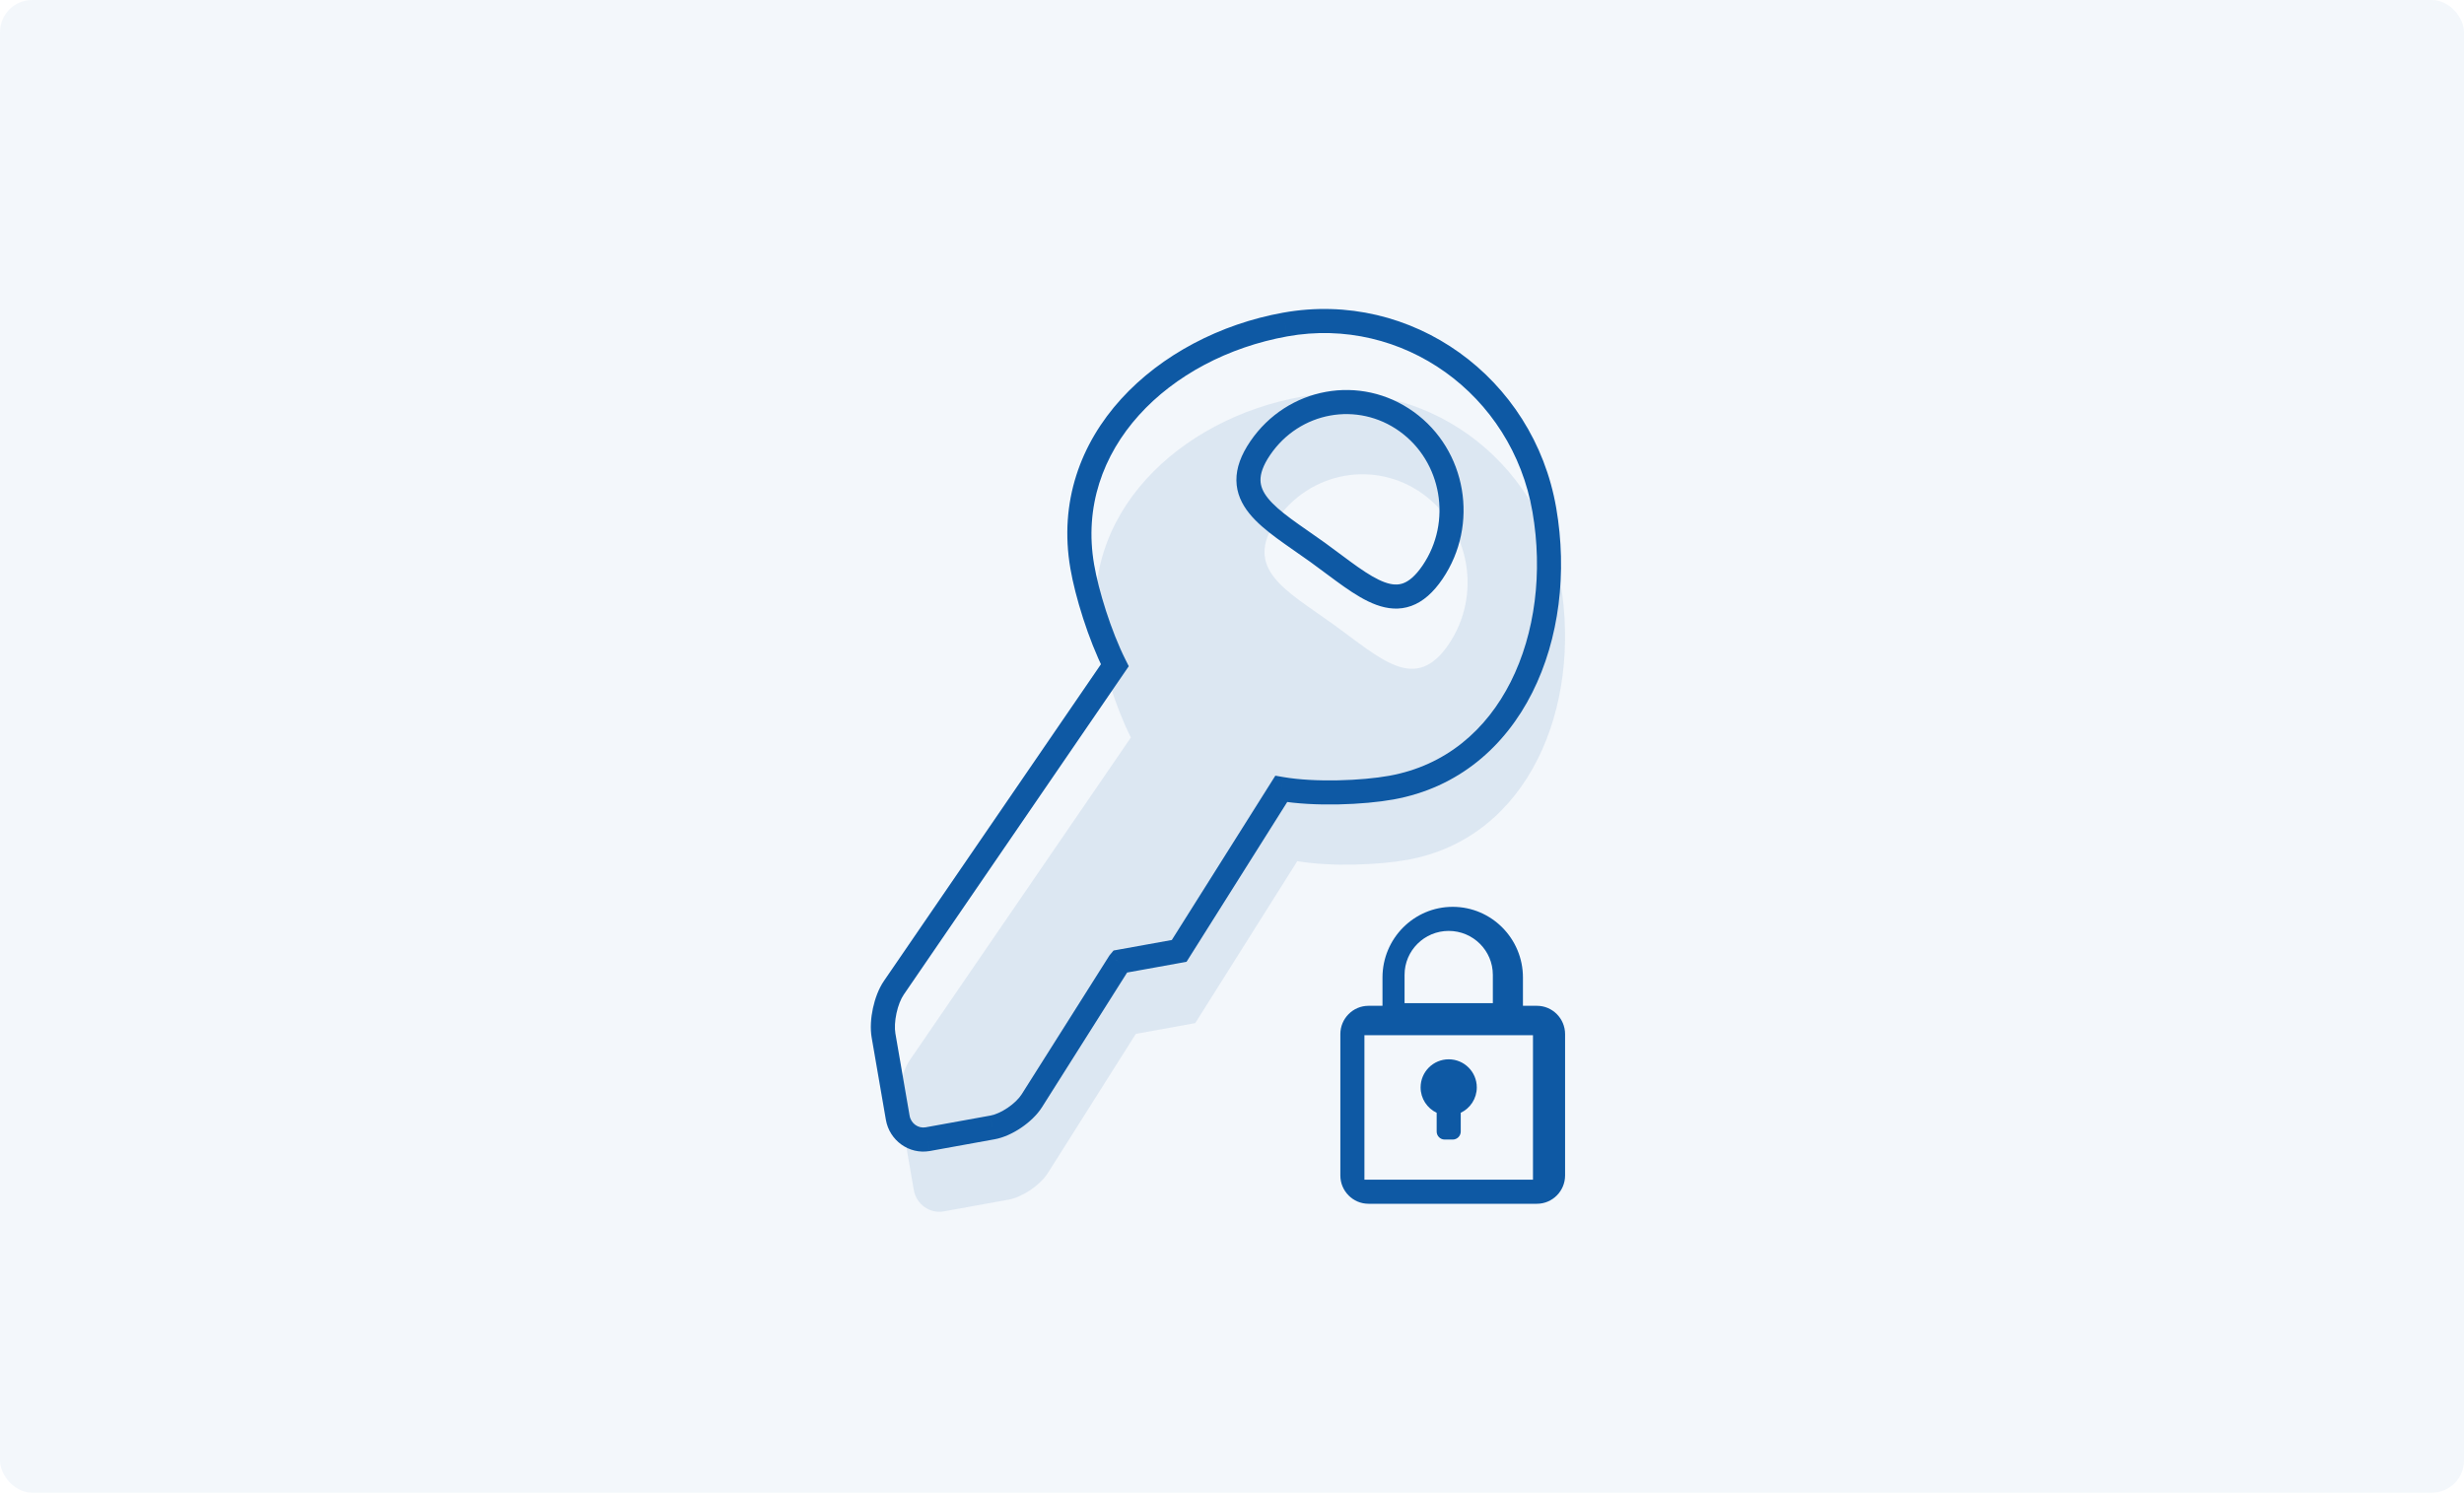
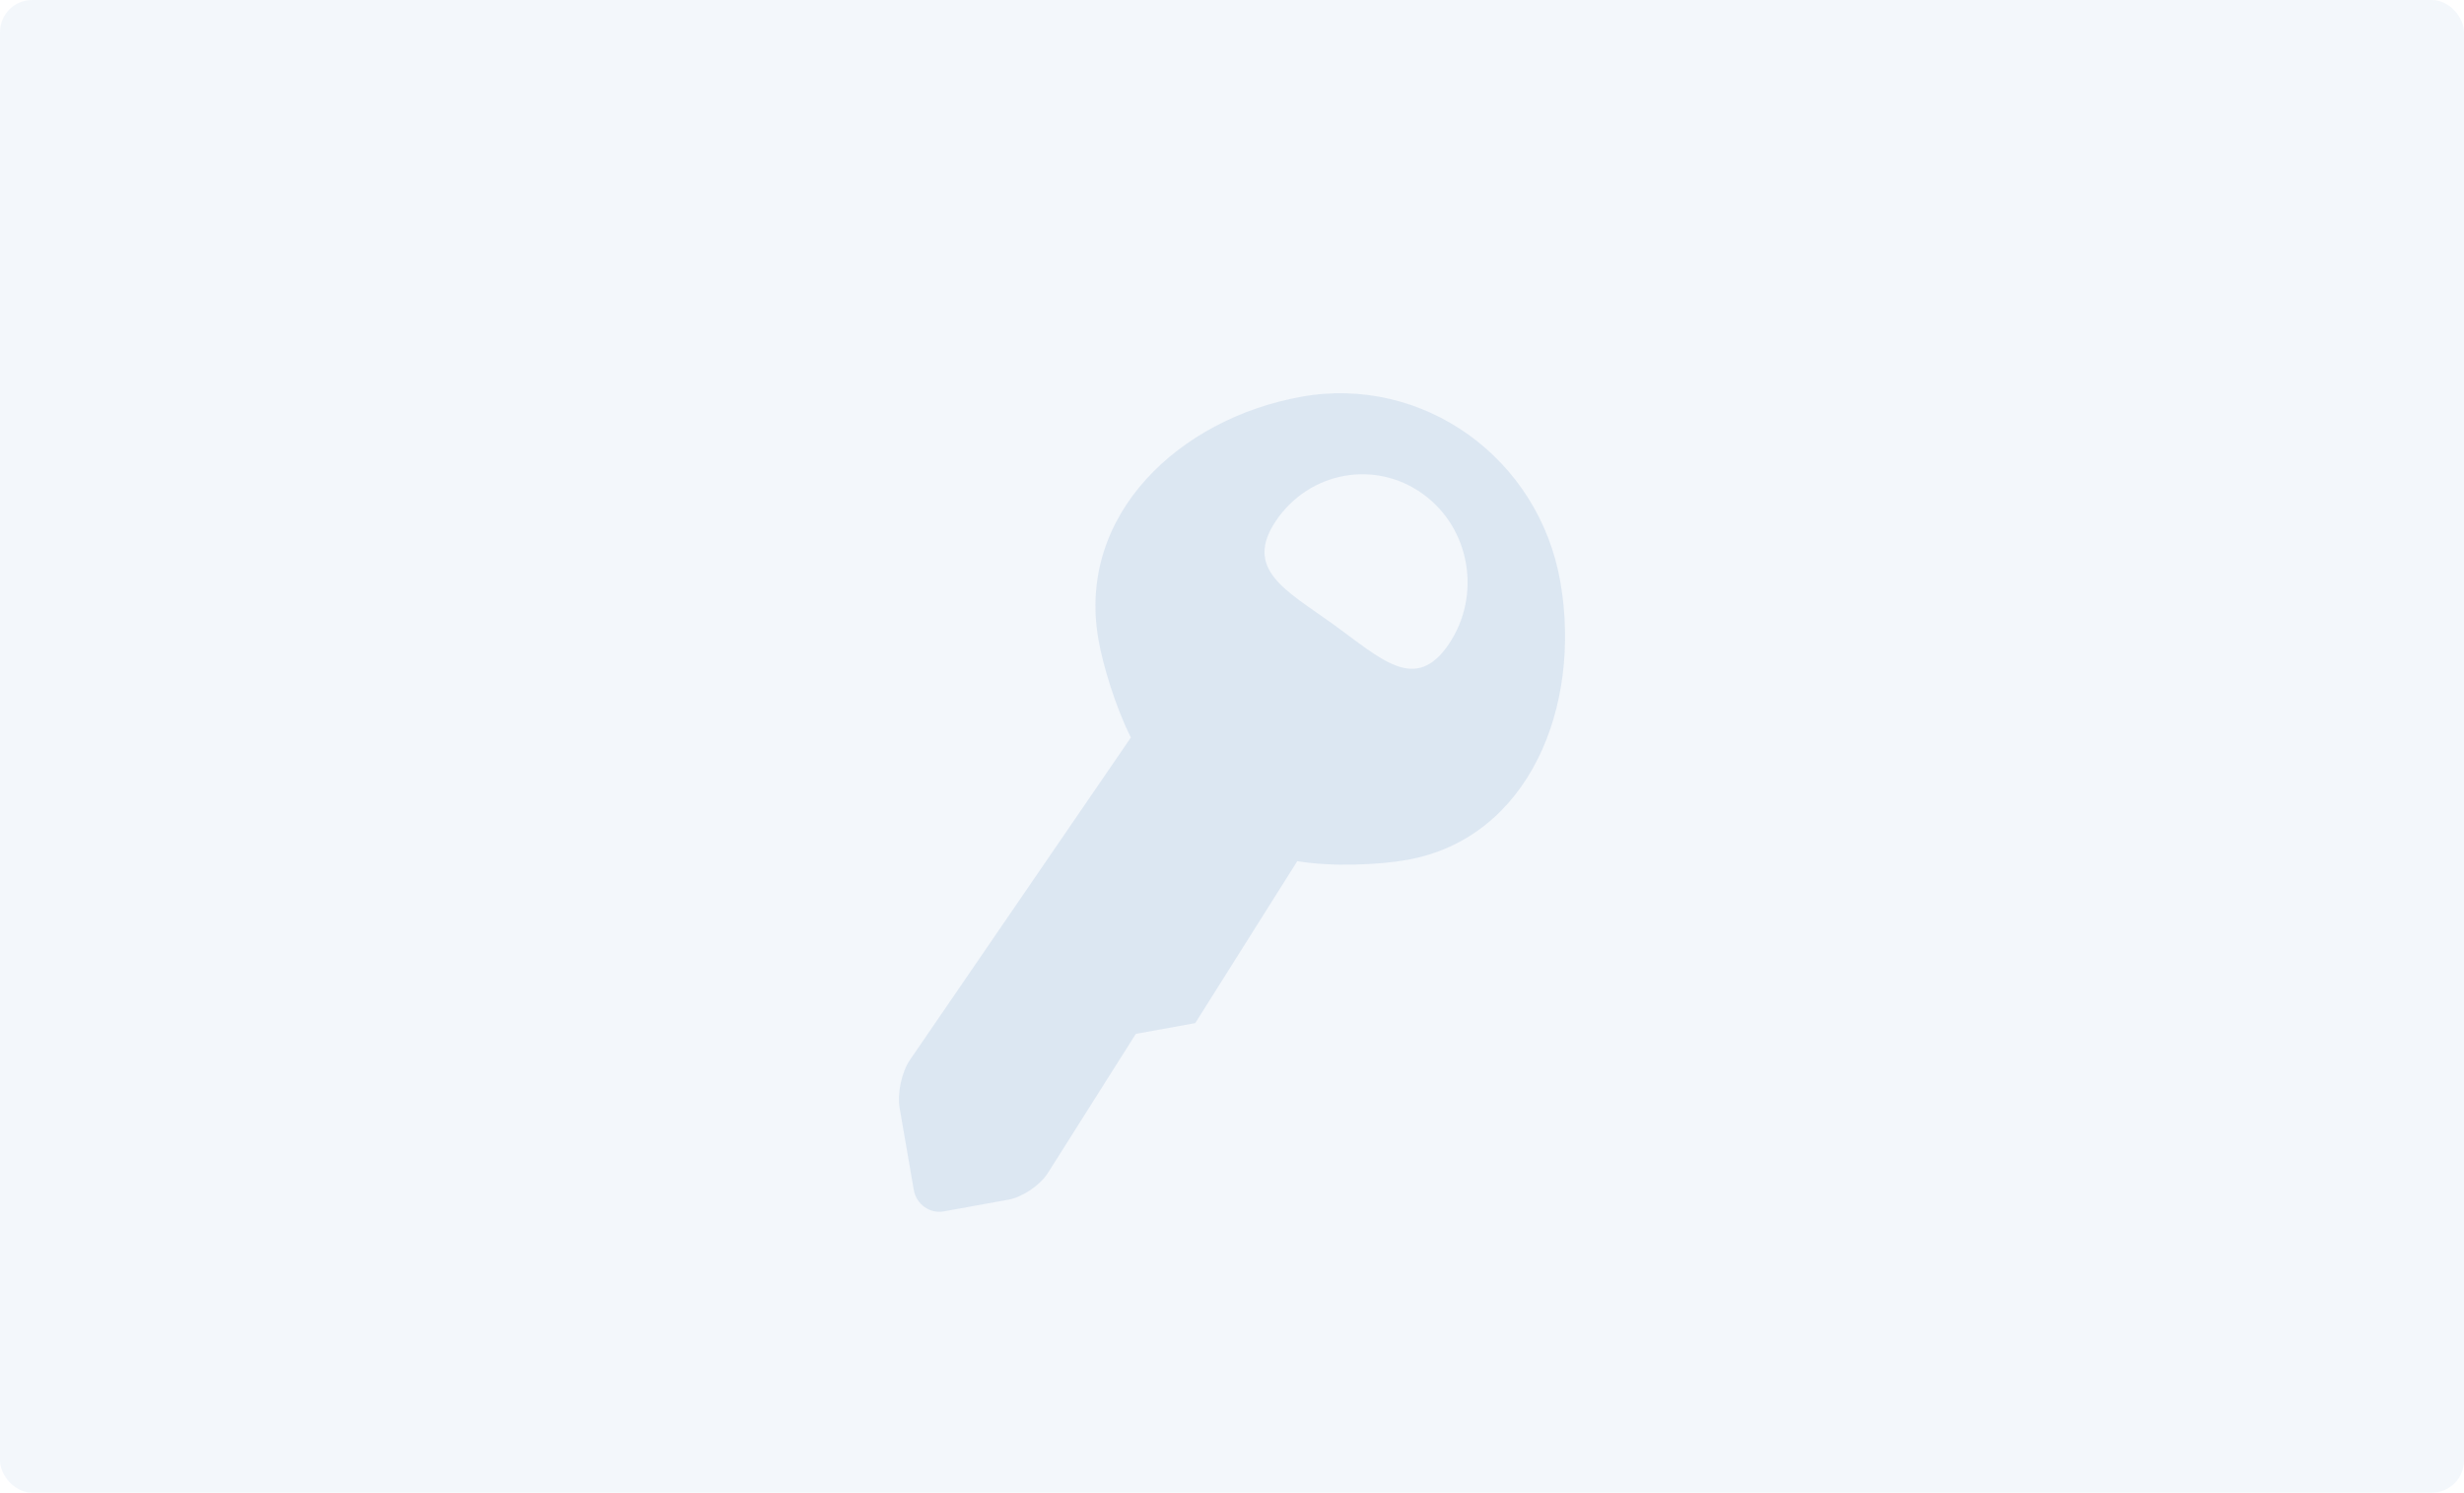
<svg xmlns="http://www.w3.org/2000/svg" width="307" height="186" viewBox="0 0 307 186" fill="none">
  <rect opacity="0.049" width="307" height="186" rx="4" fill="#0E59A4" />
  <path opacity="0.1" fill-rule="evenodd" clip-rule="evenodd" d="M194.418 72.547C191.742 57.057 177.287 46.702 162.129 49.439C146.966 52.17 134.166 64.092 136.842 79.593C137.411 82.928 139.012 88.147 140.901 91.899L113.368 132.086C112.352 133.569 111.778 136.243 112.081 138.023L113.853 148.279C114.161 150.058 115.832 151.255 117.577 150.953L125.642 149.491C127.388 149.184 129.601 147.68 130.558 146.166L141.449 128.938L141.545 128.823L148.919 127.491L161.634 107.307C165.811 108.03 171.807 107.785 175.35 107.145C190.503 104.408 197.094 88.049 194.418 72.547ZM180.485 80.307C176.333 86.403 172.097 82.109 166.172 77.832C160.247 73.57 154.867 70.944 159.013 64.847C163.164 58.751 171.329 57.267 177.265 61.539C183.196 65.806 184.631 74.21 180.485 80.307Z" fill="#0E59A4" />
-   <path d="M192.418 63.547L193.896 63.292L193.896 63.292L192.418 63.547ZM160.129 40.439L160.395 41.915L160.396 41.915L160.129 40.439ZM134.842 70.593L136.32 70.341L136.32 70.338L134.842 70.593ZM138.901 82.899L140.139 83.747L140.639 83.016L140.241 82.225L138.901 82.899ZM111.368 123.086L112.606 123.933L112.606 123.933L111.368 123.086ZM110.081 129.023L108.602 129.275L108.603 129.278L110.081 129.023ZM111.853 139.279L110.375 139.534L110.375 139.535L111.853 139.279ZM115.577 141.953L115.833 143.432L115.844 143.429L115.577 141.953ZM123.642 140.491L123.383 139.014L123.375 139.015L123.642 140.491ZM128.558 137.166L129.826 137.968L129.826 137.968L128.558 137.166ZM139.449 119.938L138.299 118.975L138.235 119.052L138.181 119.136L139.449 119.938ZM139.545 119.823L139.278 118.347L138.743 118.444L138.394 118.861L139.545 119.823ZM146.919 118.491L147.186 119.967L147.836 119.85L148.188 119.29L146.919 118.491ZM159.634 98.307L159.89 96.829L158.901 96.657L158.365 97.507L159.634 98.307ZM173.35 98.145L173.617 99.621H173.617L173.35 98.145ZM178.485 71.307L179.725 72.151L179.725 72.15L178.485 71.307ZM164.172 68.832L165.05 67.615L165.048 67.614L164.172 68.832ZM157.013 55.847L155.773 55.003L155.773 55.004L157.013 55.847ZM175.265 52.539L174.389 53.756L174.389 53.757L175.265 52.539ZM193.896 63.292C191.084 47.011 175.87 36.072 159.863 38.963L160.396 41.915C174.704 39.331 188.401 49.102 190.94 63.803L193.896 63.292ZM159.863 38.962C144.257 41.774 130.491 54.211 133.364 70.848L136.32 70.338C133.84 55.973 145.676 44.567 160.395 41.915L159.863 38.962ZM133.363 70.845C133.956 74.317 135.601 79.68 137.561 83.574L140.241 82.225C138.424 78.615 136.866 73.54 136.32 70.341L133.363 70.845ZM137.664 82.051L110.131 122.238L112.606 123.933L140.139 83.747L137.664 82.051ZM110.131 122.238C109.48 123.188 109.023 124.427 108.764 125.626C108.504 126.826 108.409 128.141 108.602 129.275L111.56 128.771C111.45 128.125 111.49 127.213 111.696 126.26C111.902 125.306 112.241 124.466 112.606 123.933L110.131 122.238ZM108.603 129.278L110.375 139.534L113.331 139.024L111.559 128.767L108.603 129.278ZM110.375 139.535C110.821 142.107 113.248 143.879 115.832 143.431L115.321 140.475C114.416 140.632 113.502 140.01 113.331 139.023L110.375 139.535ZM115.844 143.429L123.91 141.967L123.375 139.015L115.309 140.477L115.844 143.429ZM123.902 141.969C125.045 141.768 126.231 141.204 127.237 140.523C128.244 139.841 129.206 138.948 129.826 137.968L127.291 136.364C126.953 136.898 126.33 137.514 125.555 138.04C124.778 138.566 123.985 138.908 123.383 139.014L123.902 141.969ZM129.826 137.968L140.717 120.739L138.181 119.136L127.291 136.365L129.826 137.968ZM140.6 120.9L140.695 120.786L138.394 118.861L138.299 118.975L140.6 120.9ZM139.812 121.299L147.186 119.967L146.652 117.015L139.278 118.347L139.812 121.299ZM148.188 119.29L160.904 99.106L158.365 97.507L145.65 117.691L148.188 119.29ZM159.379 99.785C163.76 100.543 169.936 100.286 173.617 99.621L173.084 96.669C169.677 97.284 163.862 97.516 159.89 96.829L159.379 99.785ZM173.617 99.621C181.725 98.157 187.524 93.032 190.91 86.308C194.281 79.612 195.281 71.314 193.896 63.292L190.94 63.803C192.231 71.281 191.274 78.914 188.23 84.958C185.201 90.973 180.128 95.397 173.084 96.669L173.617 99.621ZM177.245 70.462C176.311 71.834 175.494 72.439 174.82 72.683C174.172 72.917 173.445 72.892 172.508 72.55C171.541 72.197 170.458 71.545 169.186 70.653C167.874 69.732 166.618 68.748 165.05 67.615L163.294 70.048C164.688 71.055 166.184 72.211 167.463 73.108C168.781 74.033 170.128 74.875 171.479 75.368C172.861 75.873 174.341 76.046 175.84 75.504C177.314 74.971 178.583 73.827 179.725 72.151L177.245 70.462ZM165.048 67.614C163.477 66.484 162.154 65.611 160.862 64.656C159.613 63.733 158.643 62.907 157.985 62.088C157.346 61.292 157.058 60.574 157.049 59.831C157.04 59.068 157.323 58.059 158.253 56.691L155.773 55.004C154.63 56.685 154.03 58.29 154.049 59.867C154.068 61.464 154.718 62.812 155.646 63.967C156.555 65.099 157.782 66.11 159.079 67.068C160.333 67.995 161.905 69.049 163.296 70.049L165.048 67.614ZM158.253 56.692C161.937 51.281 169.149 49.985 174.389 53.756L176.142 51.322C169.509 46.548 160.391 48.222 155.773 55.003L158.253 56.692ZM174.389 53.757C179.648 57.54 180.942 65.027 177.244 70.463L179.725 72.15C184.32 65.394 182.744 56.072 176.141 51.321L174.389 53.757Z" fill="#0E59A4" />
-   <path fill-rule="evenodd" clip-rule="evenodd" d="M182 138.663C183.182 138.101 184 136.896 184 135.5C184 133.567 182.433 132 180.5 132C178.567 132 177 133.567 177 135.5C177 136.896 177.818 138.101 179 138.663V141C179 141.552 179.448 142 180 142H181C181.552 142 182 141.552 182 141V138.663ZM191.5 125.333H189.75V121.81C189.75 116.947 185.83 113 181 113C176.17 113 172.25 116.947 172.25 121.81V125.333H170.5C168.575 125.333 167 126.919 167 128.857V146.476C167 148.414 168.575 150 170.5 150H191.5C193.425 150 195 148.414 195 146.476V128.857C195 126.919 193.425 125.333 191.5 125.333ZM175 121.471C175 118.453 177.466 116 180.5 116C183.534 116 186 118.453 186 121.471V125H175V121.471ZM191 147H170V129H191V147Z" fill="#0E59A4" />
</svg>